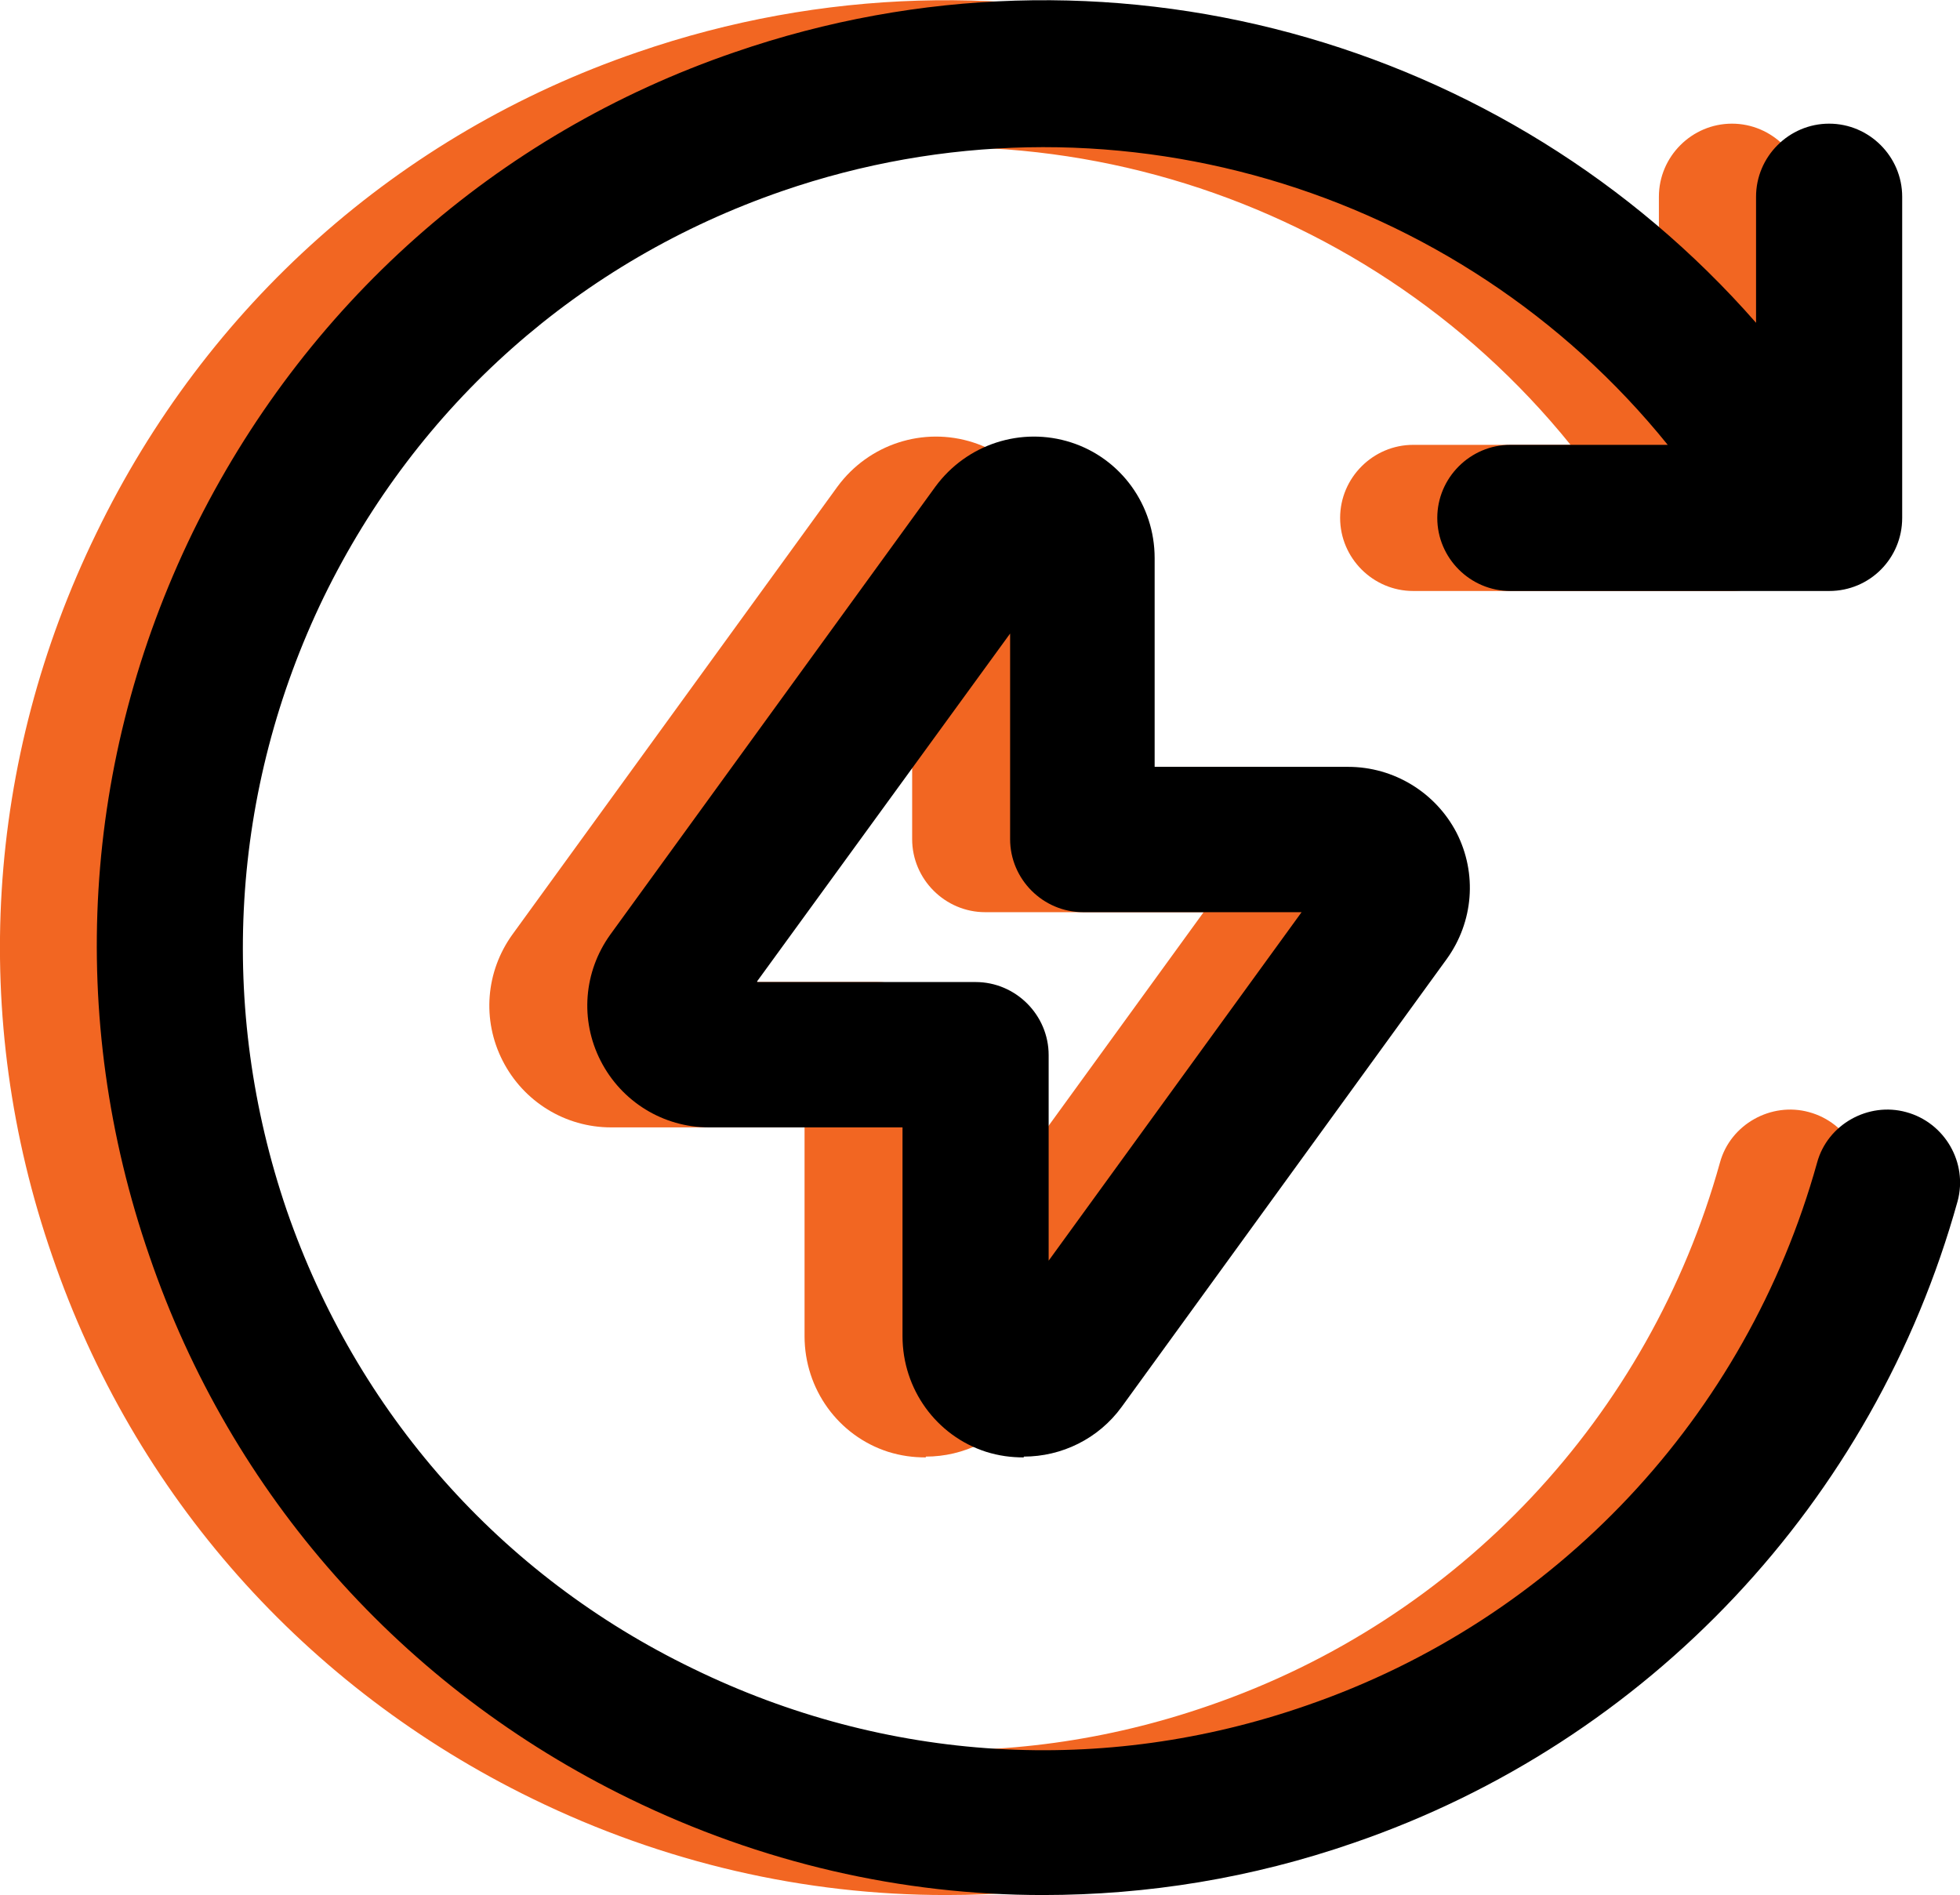
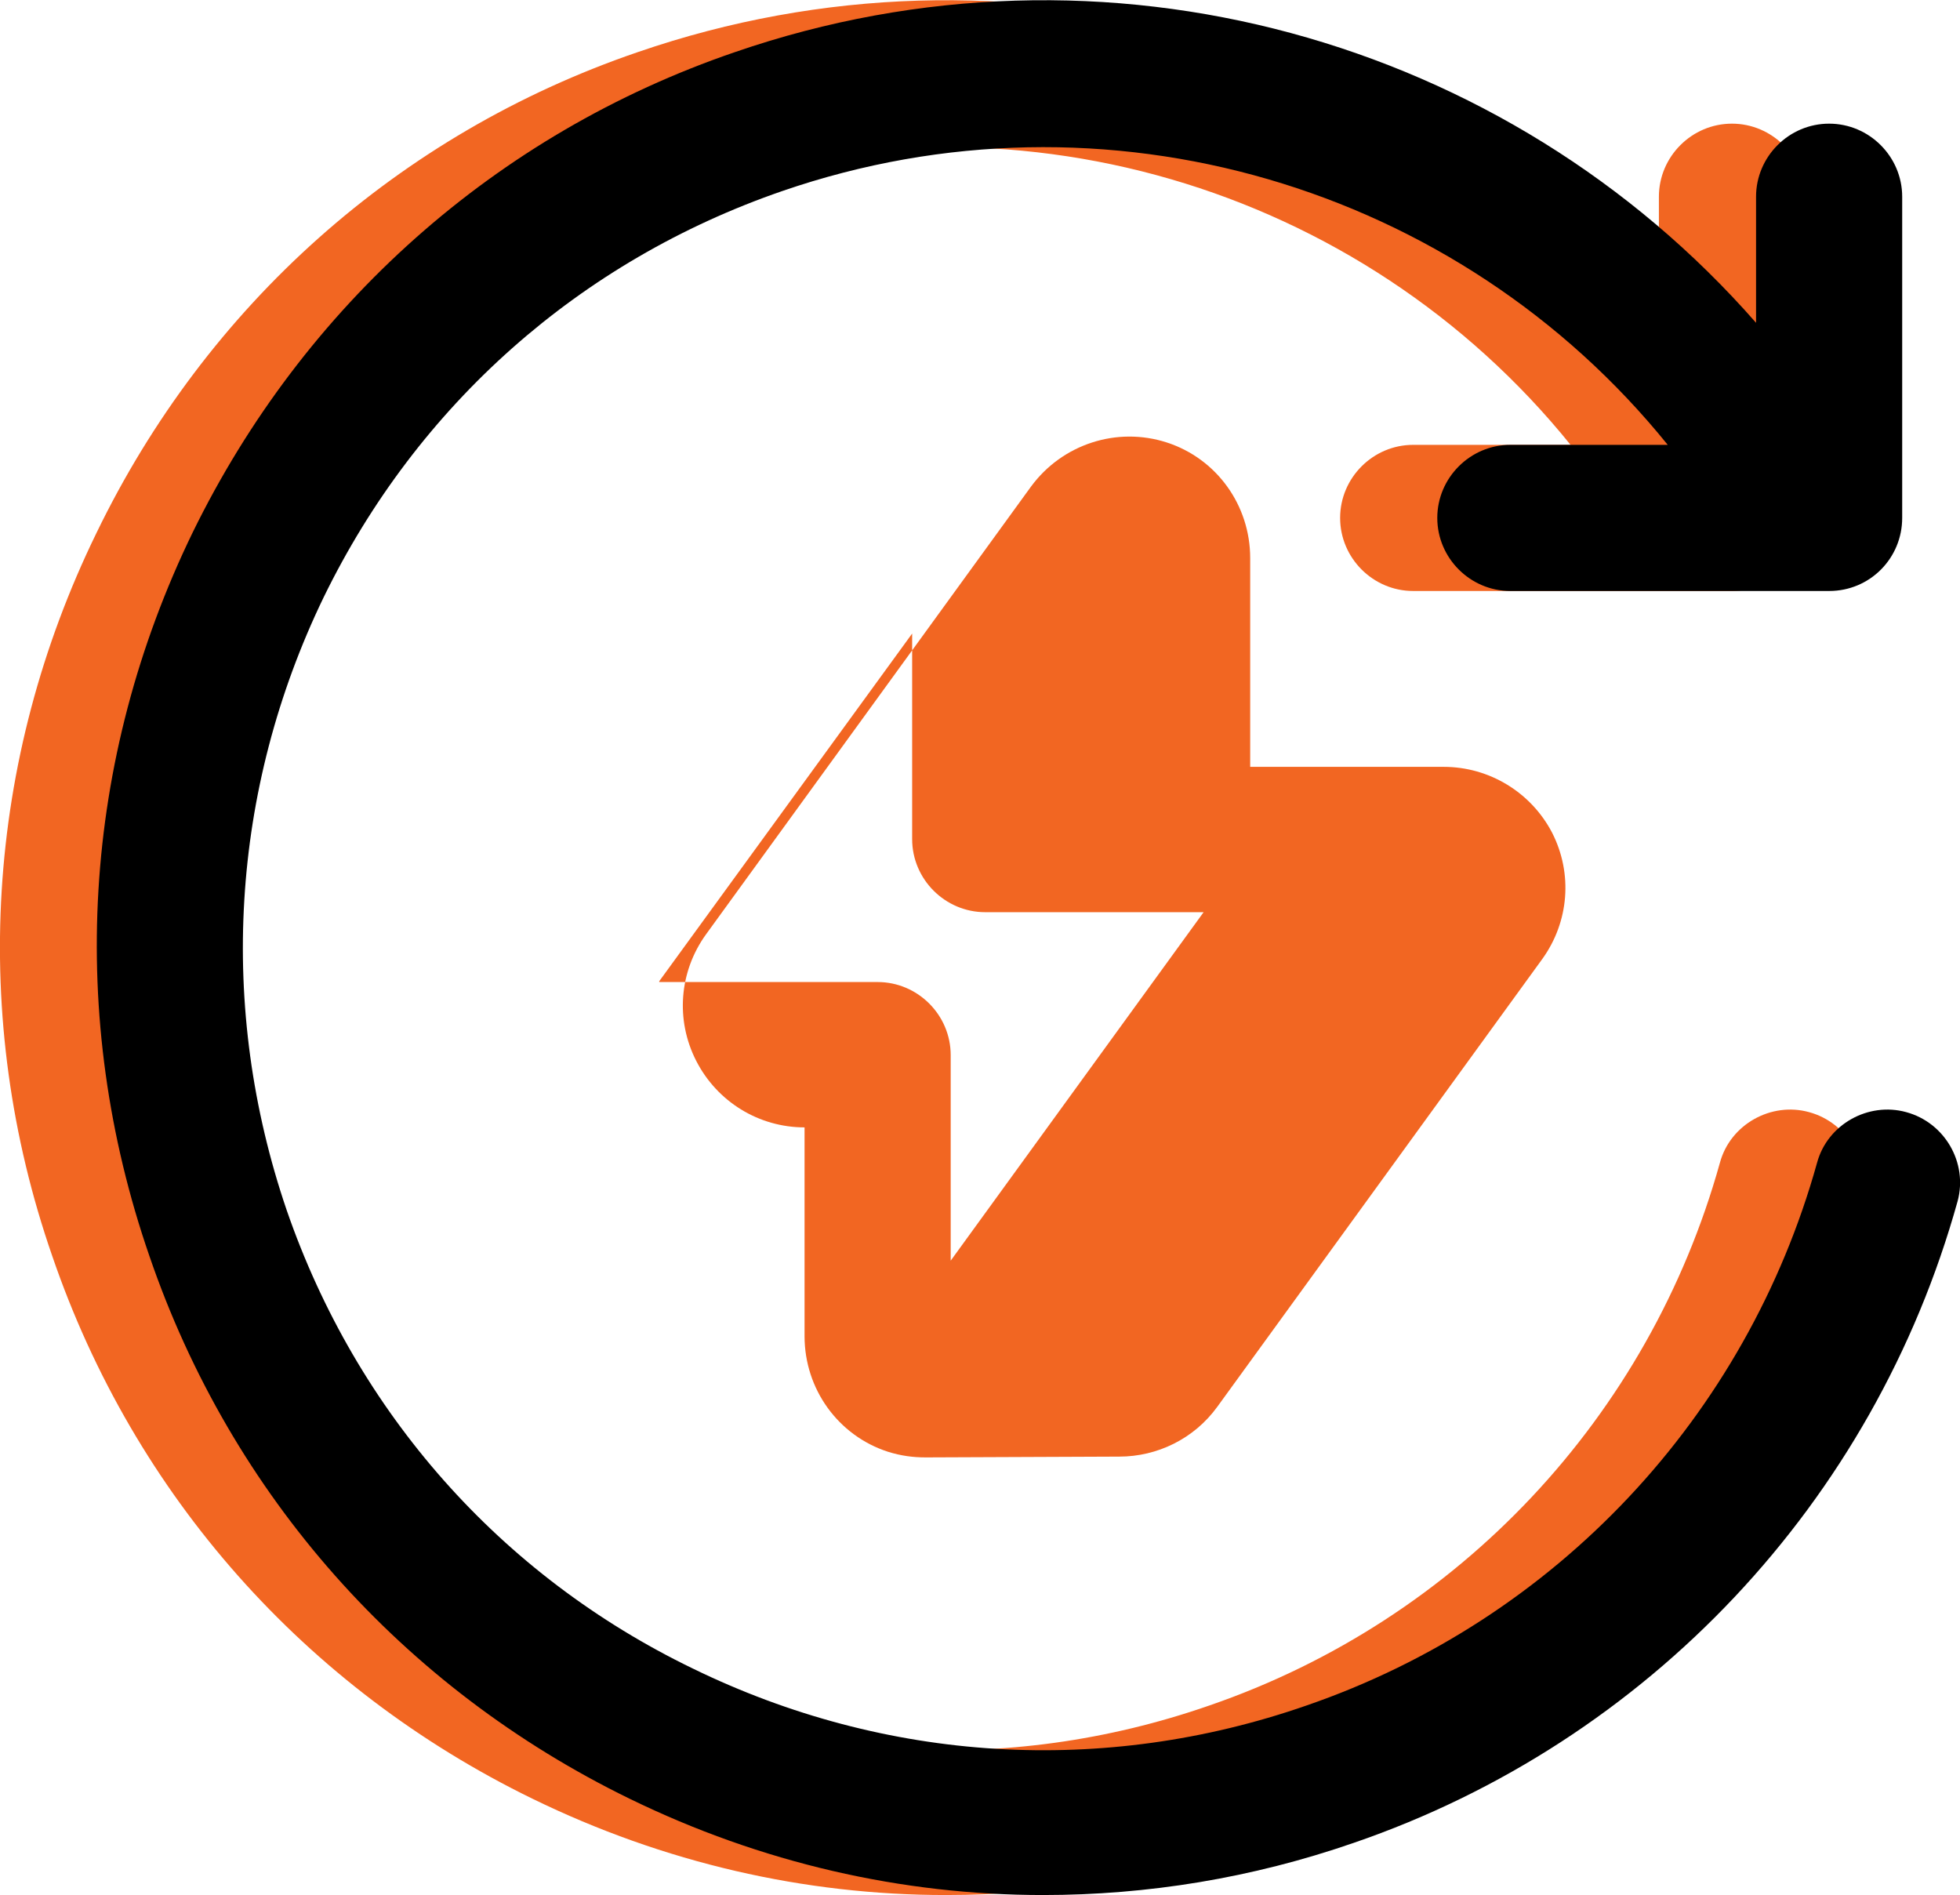
<svg xmlns="http://www.w3.org/2000/svg" id="Layer_2" data-name="Layer 2" viewBox="0 0 24.41 23.6">
  <defs>
    <style>      .cls-1 {        fill: #000;      }      .cls-1, .cls-2 {        stroke-width: 0px;      }      .cls-2 {        fill: #f26622;      }    </style>
  </defs>
  <g id="Layer_1-2" data-name="Layer 1">
    <g>
      <g>
        <path class="cls-2" d="M23.17,14.96c-1.04,3.74-3.85,6.73-7.52,7.99-1.27.44-2.57.65-3.87.65-1.76,0-3.51-.4-5.15-1.2-2.83-1.38-4.96-3.78-5.98-6.76C-.38,12.67-.18,9.47,1.2,6.64,2.57,3.81,4.96,1.67,7.94.65c4.61-1.59,9.62-.17,12.72,3.37v-1.57c0-.5.41-.91.91-.91s.91.41.91.91v4c0,.5-.4.91-.91.91h-3.97c-.5,0-.91-.41-.91-.91s.41-.91.91-.91h1.96c-2.6-3.22-7-4.55-11.03-3.16-2.52.87-4.54,2.66-5.71,5.06-1.16,2.4-1.32,5.11-.46,7.63.87,2.52,2.66,4.55,5.06,5.71,2.4,1.17,5.11,1.34,7.64.46,3.11-1.07,5.48-3.6,6.36-6.76.13-.48.64-.76,1.11-.63.48.13.77.63.64,1.11Z" />
-         <path class="cls-2" d="M11.53,18.15c-.16,0-.31-.02-.47-.07-.62-.2-1.04-.78-1.04-1.44v-2.6h-2.41c-.57,0-1.09-.32-1.35-.83s-.21-1.11.12-1.57l4.05-5.58c.39-.53,1.07-.75,1.69-.55.62.2,1.04.78,1.04,1.44v2.6h2.41c.57,0,1.09.32,1.35.82.26.51.21,1.11-.12,1.57l-4.05,5.58c-.29.4-.75.62-1.22.62ZM8.21,12.23h2.72c.5,0,.91.41.91.91v2.56l3.15-4.34h-2.72c-.5,0-.91-.41-.91-.91v-2.56l-3.15,4.33ZM11.91,7.13h0s0,0,0,0ZM11.18,6.6h.01-.01Z" />
+         <path class="cls-2" d="M11.53,18.15c-.16,0-.31-.02-.47-.07-.62-.2-1.04-.78-1.04-1.44v-2.6c-.57,0-1.09-.32-1.35-.83s-.21-1.11.12-1.57l4.05-5.58c.39-.53,1.07-.75,1.69-.55.62.2,1.04.78,1.04,1.44v2.6h2.41c.57,0,1.09.32,1.35.82.26.51.21,1.11-.12,1.57l-4.05,5.58c-.29.4-.75.62-1.22.62ZM8.21,12.23h2.72c.5,0,.91.41.91.91v2.56l3.15-4.34h-2.72c-.5,0-.91-.41-.91-.91v-2.56l-3.15,4.33ZM11.91,7.13h0s0,0,0,0ZM11.18,6.6h.01-.01Z" />
      </g>
      <g>
        <path class="cls-1" d="M24.38,14.96c-1.04,3.74-3.85,6.73-7.52,7.99-1.27.44-2.57.65-3.87.65-1.76,0-3.51-.4-5.15-1.2-2.83-1.38-4.96-3.78-5.98-6.76-1.03-2.98-.84-6.17.54-9.01C3.78,3.81,6.17,1.67,9.15.65c4.61-1.59,9.62-.17,12.72,3.37v-1.57c0-.5.41-.91.91-.91s.91.41.91.91v4c0,.5-.4.91-.91.91h-3.97c-.5,0-.91-.41-.91-.91s.41-.91.91-.91h1.96c-2.6-3.22-7-4.55-11.03-3.16-2.52.87-4.54,2.66-5.71,5.06-1.16,2.4-1.32,5.11-.46,7.63.87,2.52,2.66,4.55,5.06,5.71,2.4,1.17,5.11,1.34,7.64.46,3.11-1.07,5.48-3.6,6.36-6.76.13-.48.64-.76,1.11-.63.48.13.77.63.64,1.11Z" />
-         <path class="cls-1" d="M12.75,18.15c-.16,0-.31-.02-.47-.07-.62-.2-1.04-.78-1.04-1.44v-2.6h-2.41c-.57,0-1.09-.32-1.35-.83s-.21-1.11.12-1.57l4.05-5.58c.39-.53,1.07-.75,1.69-.55.62.2,1.04.78,1.04,1.44v2.6h2.41c.57,0,1.09.32,1.35.82.26.51.21,1.11-.12,1.57l-4.05,5.58c-.29.4-.75.62-1.22.62ZM9.43,12.23h2.72c.5,0,.91.41.91.91v2.56l3.15-4.34h-2.72c-.5,0-.91-.41-.91-.91v-2.56l-3.15,4.33ZM13.13,7.13h0s0,0,0,0ZM12.39,6.6h.01-.01Z" />
      </g>
    </g>
  </g>
</svg>